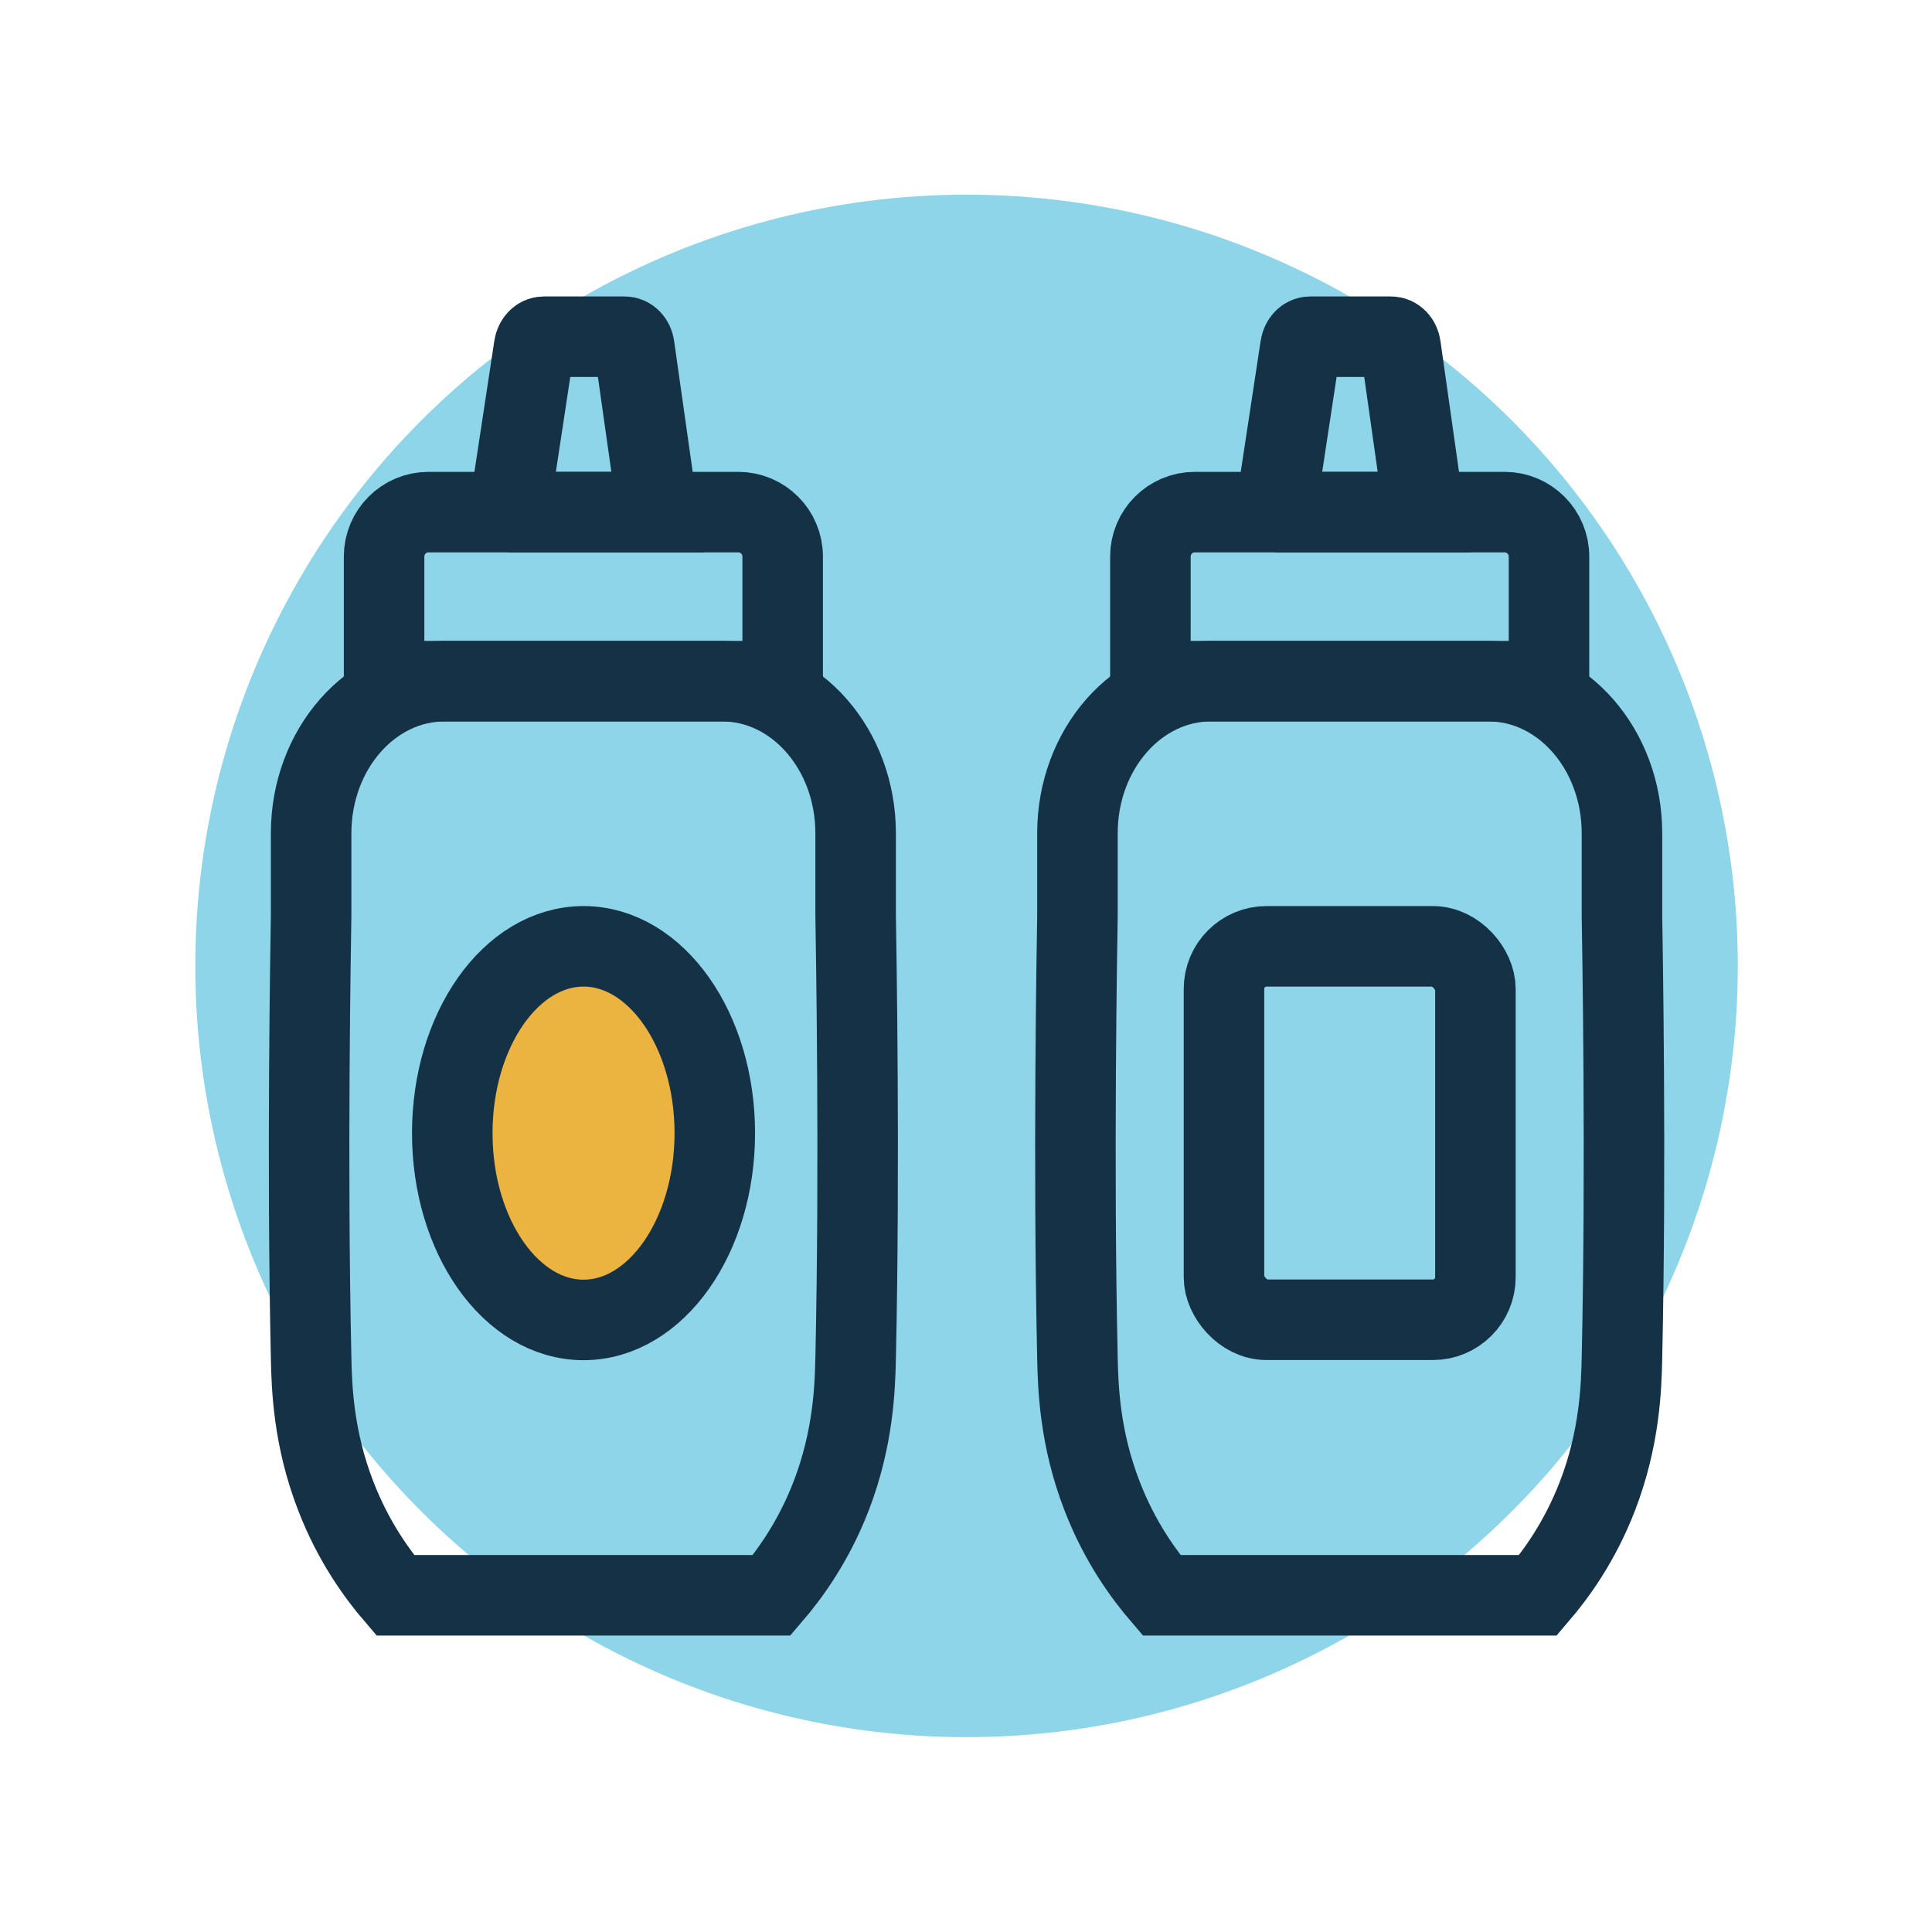
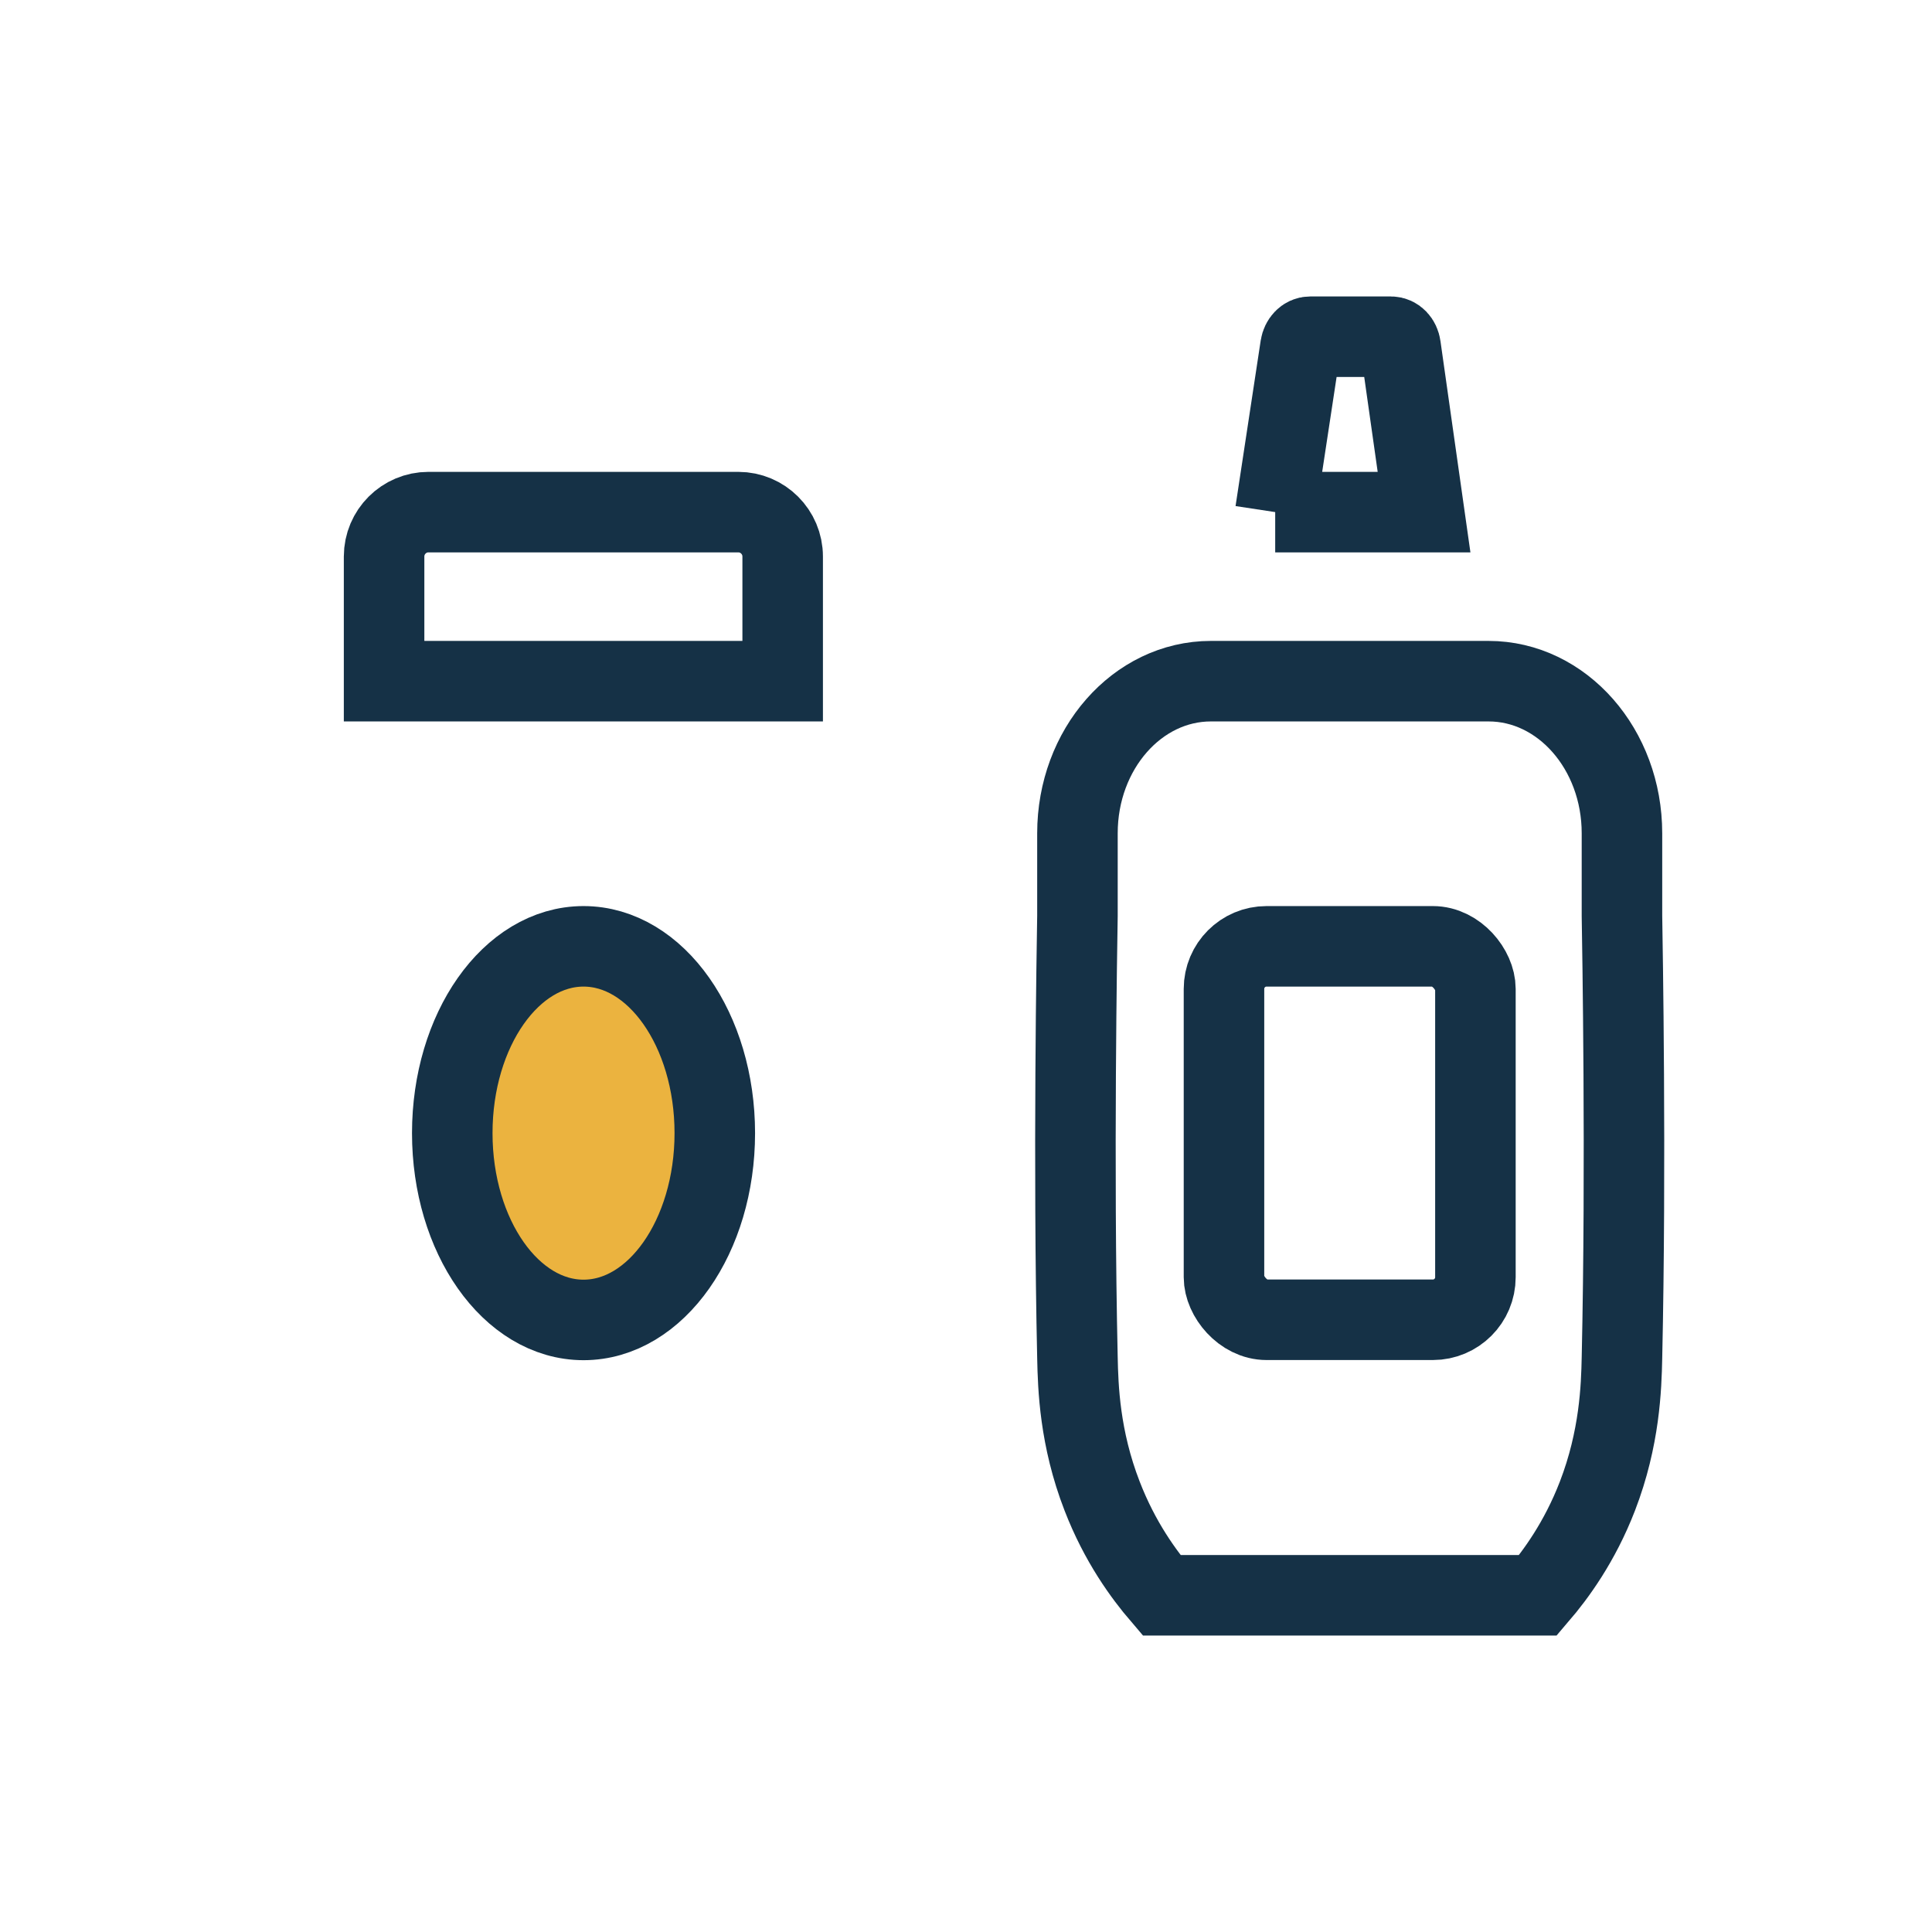
<svg xmlns="http://www.w3.org/2000/svg" id="Layer_2" viewBox="0 0 125.25 125.25">
  <defs>
    <style> .st0 { fill: #8ed5ea; } .st1 { fill: #ebb33f; } .st1, .st2 { stroke: #153146; stroke-miterlimit: 10; stroke-width: 5.22px; } .st2 { fill: none; } </style>
  </defs>
  <g id="Layer_1-2">
-     <circle class="st0" cx="62.66" cy="62.62" r="50" />
-   </g>
+     </g>
  <g id="Layer_2-2">
    <g>
      <g>
-         <path class="st2" d="M28.82,44.16c-4.77,0-8.65,4.41-8.65,9.86v5.35c-.03,1.84-.28,16.1,0,28.66.04,1.9.14,5.2,1.6,8.96,1.15,2.98,2.71,5.1,3.85,6.43h24.41c1.14-1.33,2.7-3.45,3.85-6.43,1.45-3.76,1.55-7.06,1.59-8.96.28-12.57.03-26.81,0-28.66v-5.35c0-5.44-3.87-9.86-8.65-9.86h-18.01.01Z" />
        <path class="st2" d="M27.78,33.2h20.08c1.59,0,2.88,1.29,2.88,2.88v8.08h-25.84v-8.08c0-1.59,1.29-2.88,2.88-2.88Z" />
        <ellipse class="st1" cx="37.83" cy="73.46" rx="8.51" ry="12.11" />
-         <path class="st2" d="M33,33.2l1.63-10.73c.06-.37.32-.64.62-.64h5.25c.31,0,.57.27.62.65l1.52,10.72h-9.65.01Z" />
      </g>
      <g>
        <rect class="st2" x="79.35" y="61.35" width="16.3" height="24.21" rx="2.76" ry="2.76" />
        <path class="st2" d="M78.5,44.16c-4.77,0-8.65,4.41-8.65,9.86v5.35c-.03,1.84-.28,16.1,0,28.66.04,1.9.14,5.2,1.6,8.96,1.15,2.98,2.71,5.1,3.85,6.43h24.41c1.14-1.33,2.7-3.45,3.85-6.43,1.45-3.76,1.55-7.06,1.59-8.96.28-12.57.03-26.81,0-28.66v-5.35c0-5.44-3.87-9.86-8.65-9.86h-18.01.01Z" />
-         <path class="st2" d="M77.46,33.2h20.08c1.59,0,2.88,1.29,2.88,2.88v8.08h-25.84v-8.08c0-1.59,1.29-2.88,2.88-2.88Z" />
        <path class="st2" d="M82.68,33.2l1.63-10.73c.06-.37.32-.64.62-.64h5.25c.31,0,.57.27.62.65l1.52,10.72h-9.65.01Z" />
      </g>
    </g>
  </g>
</svg>